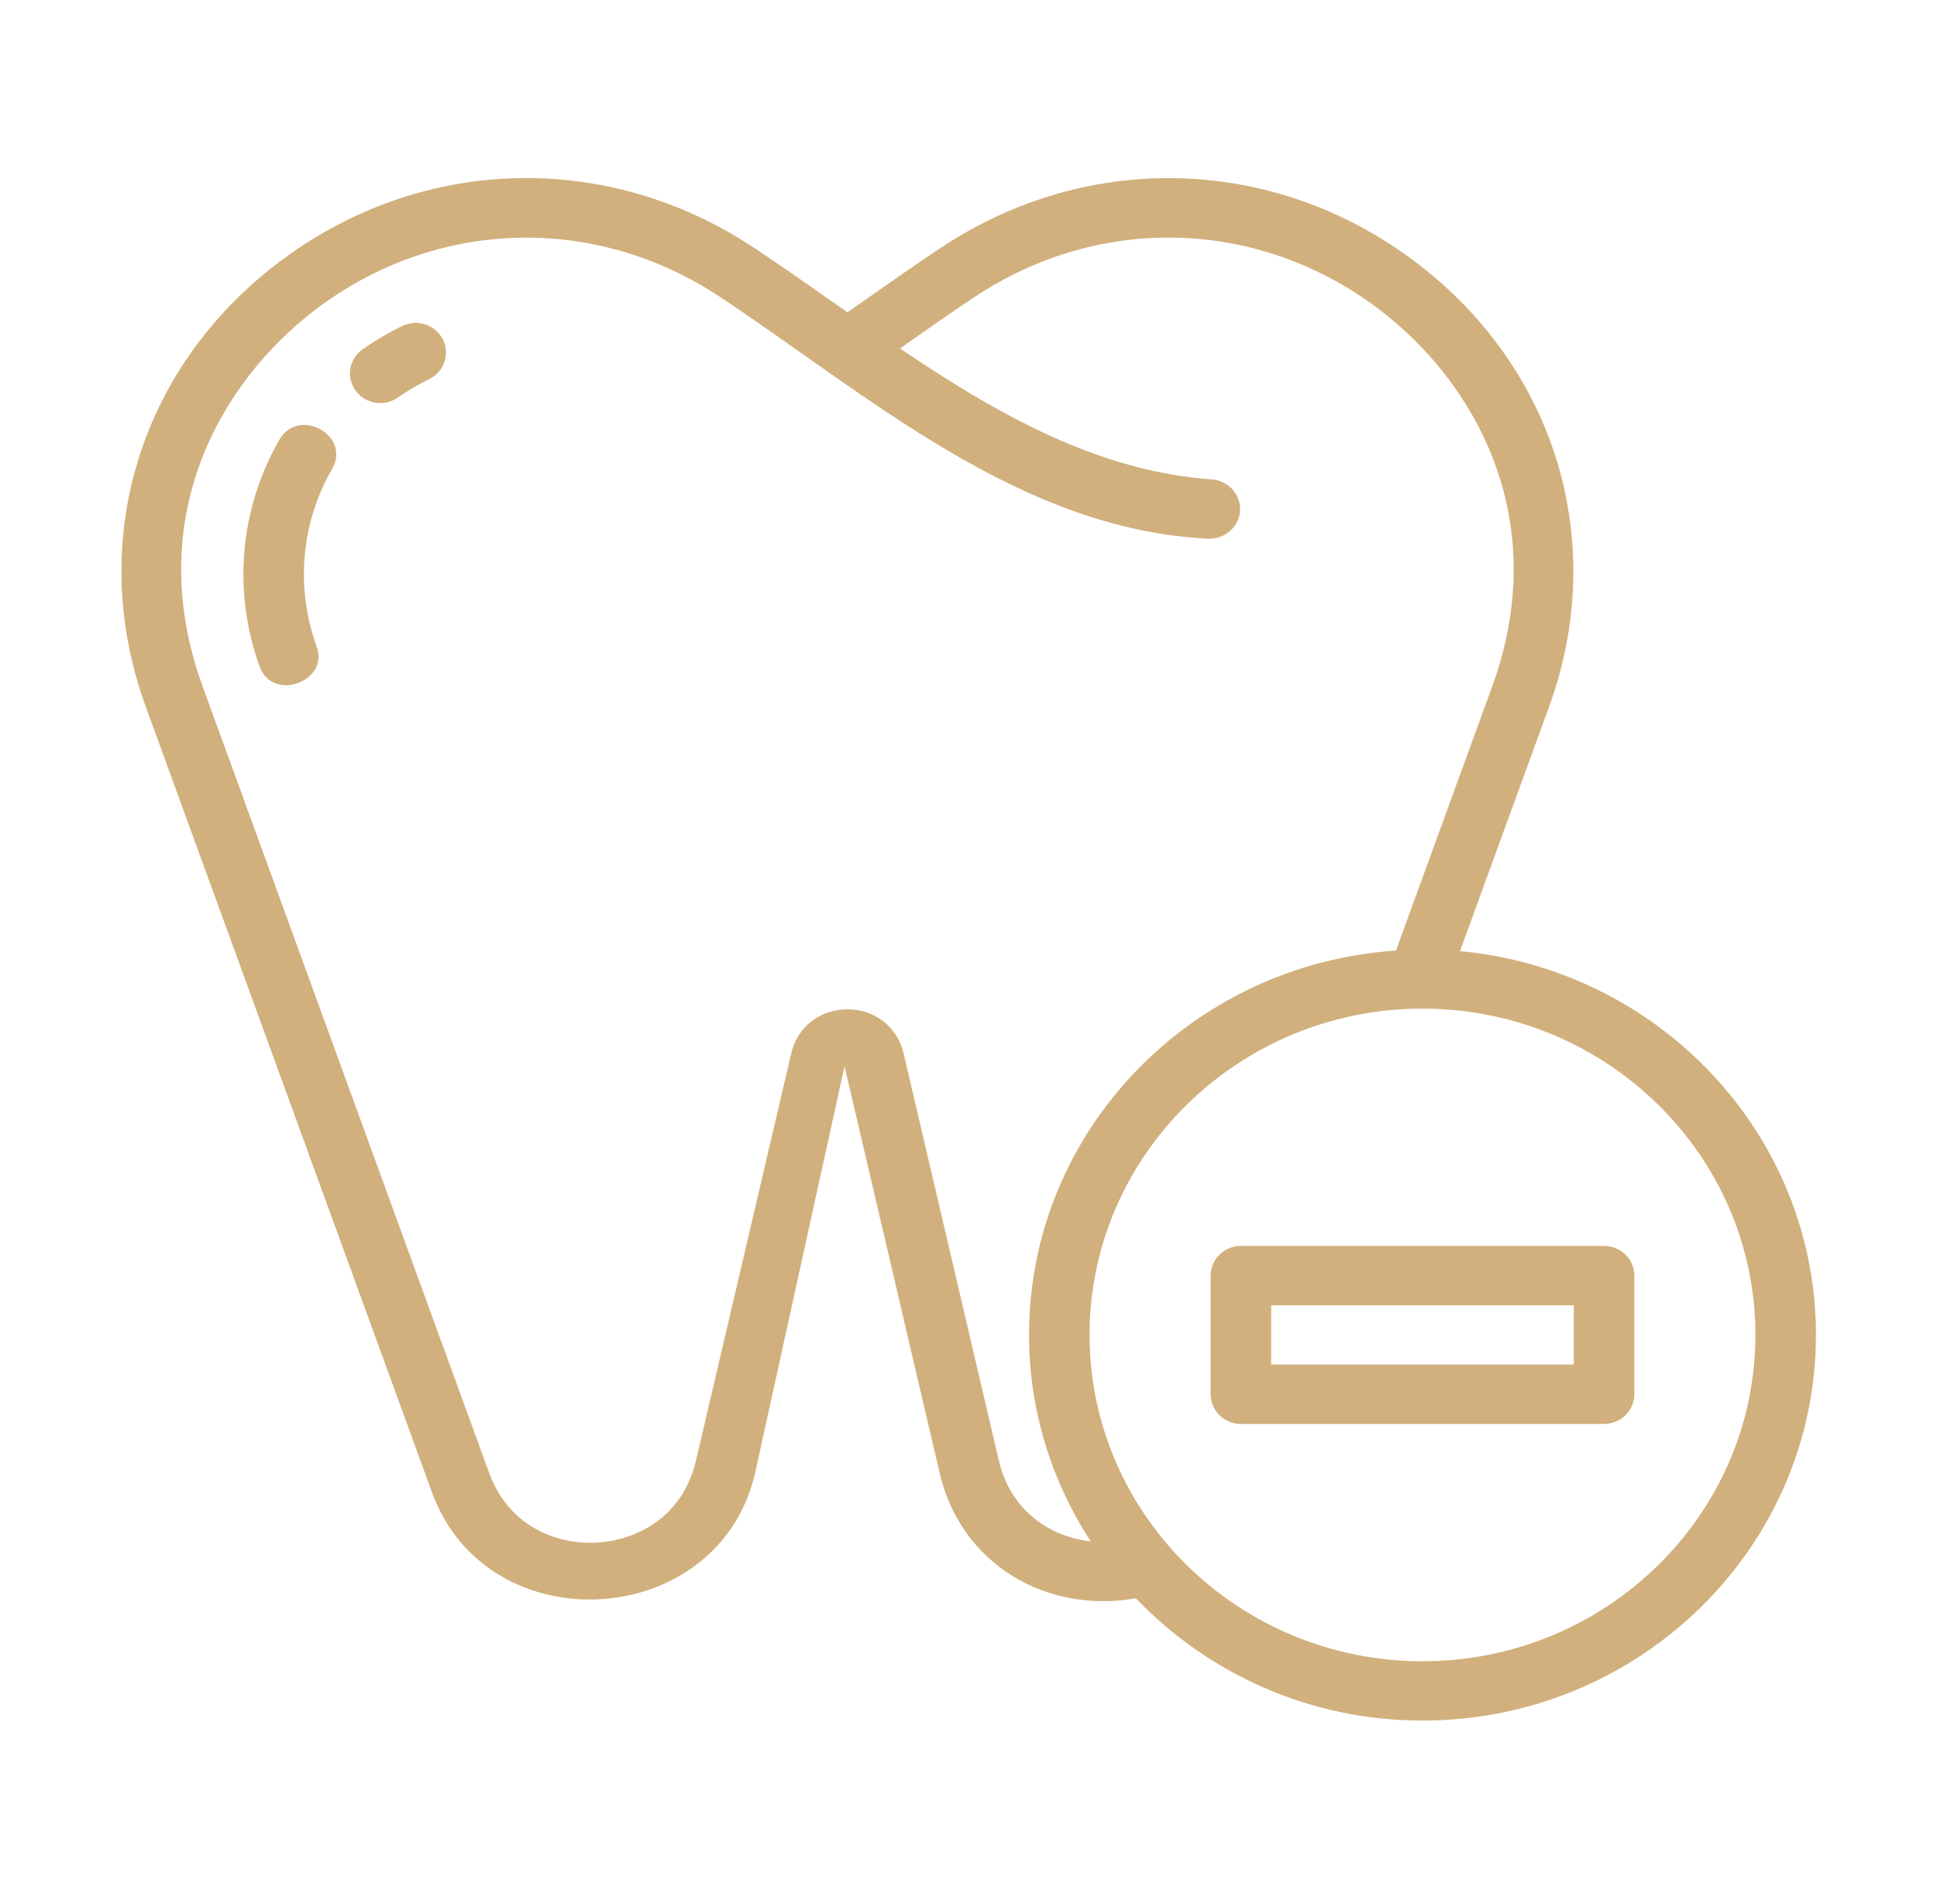
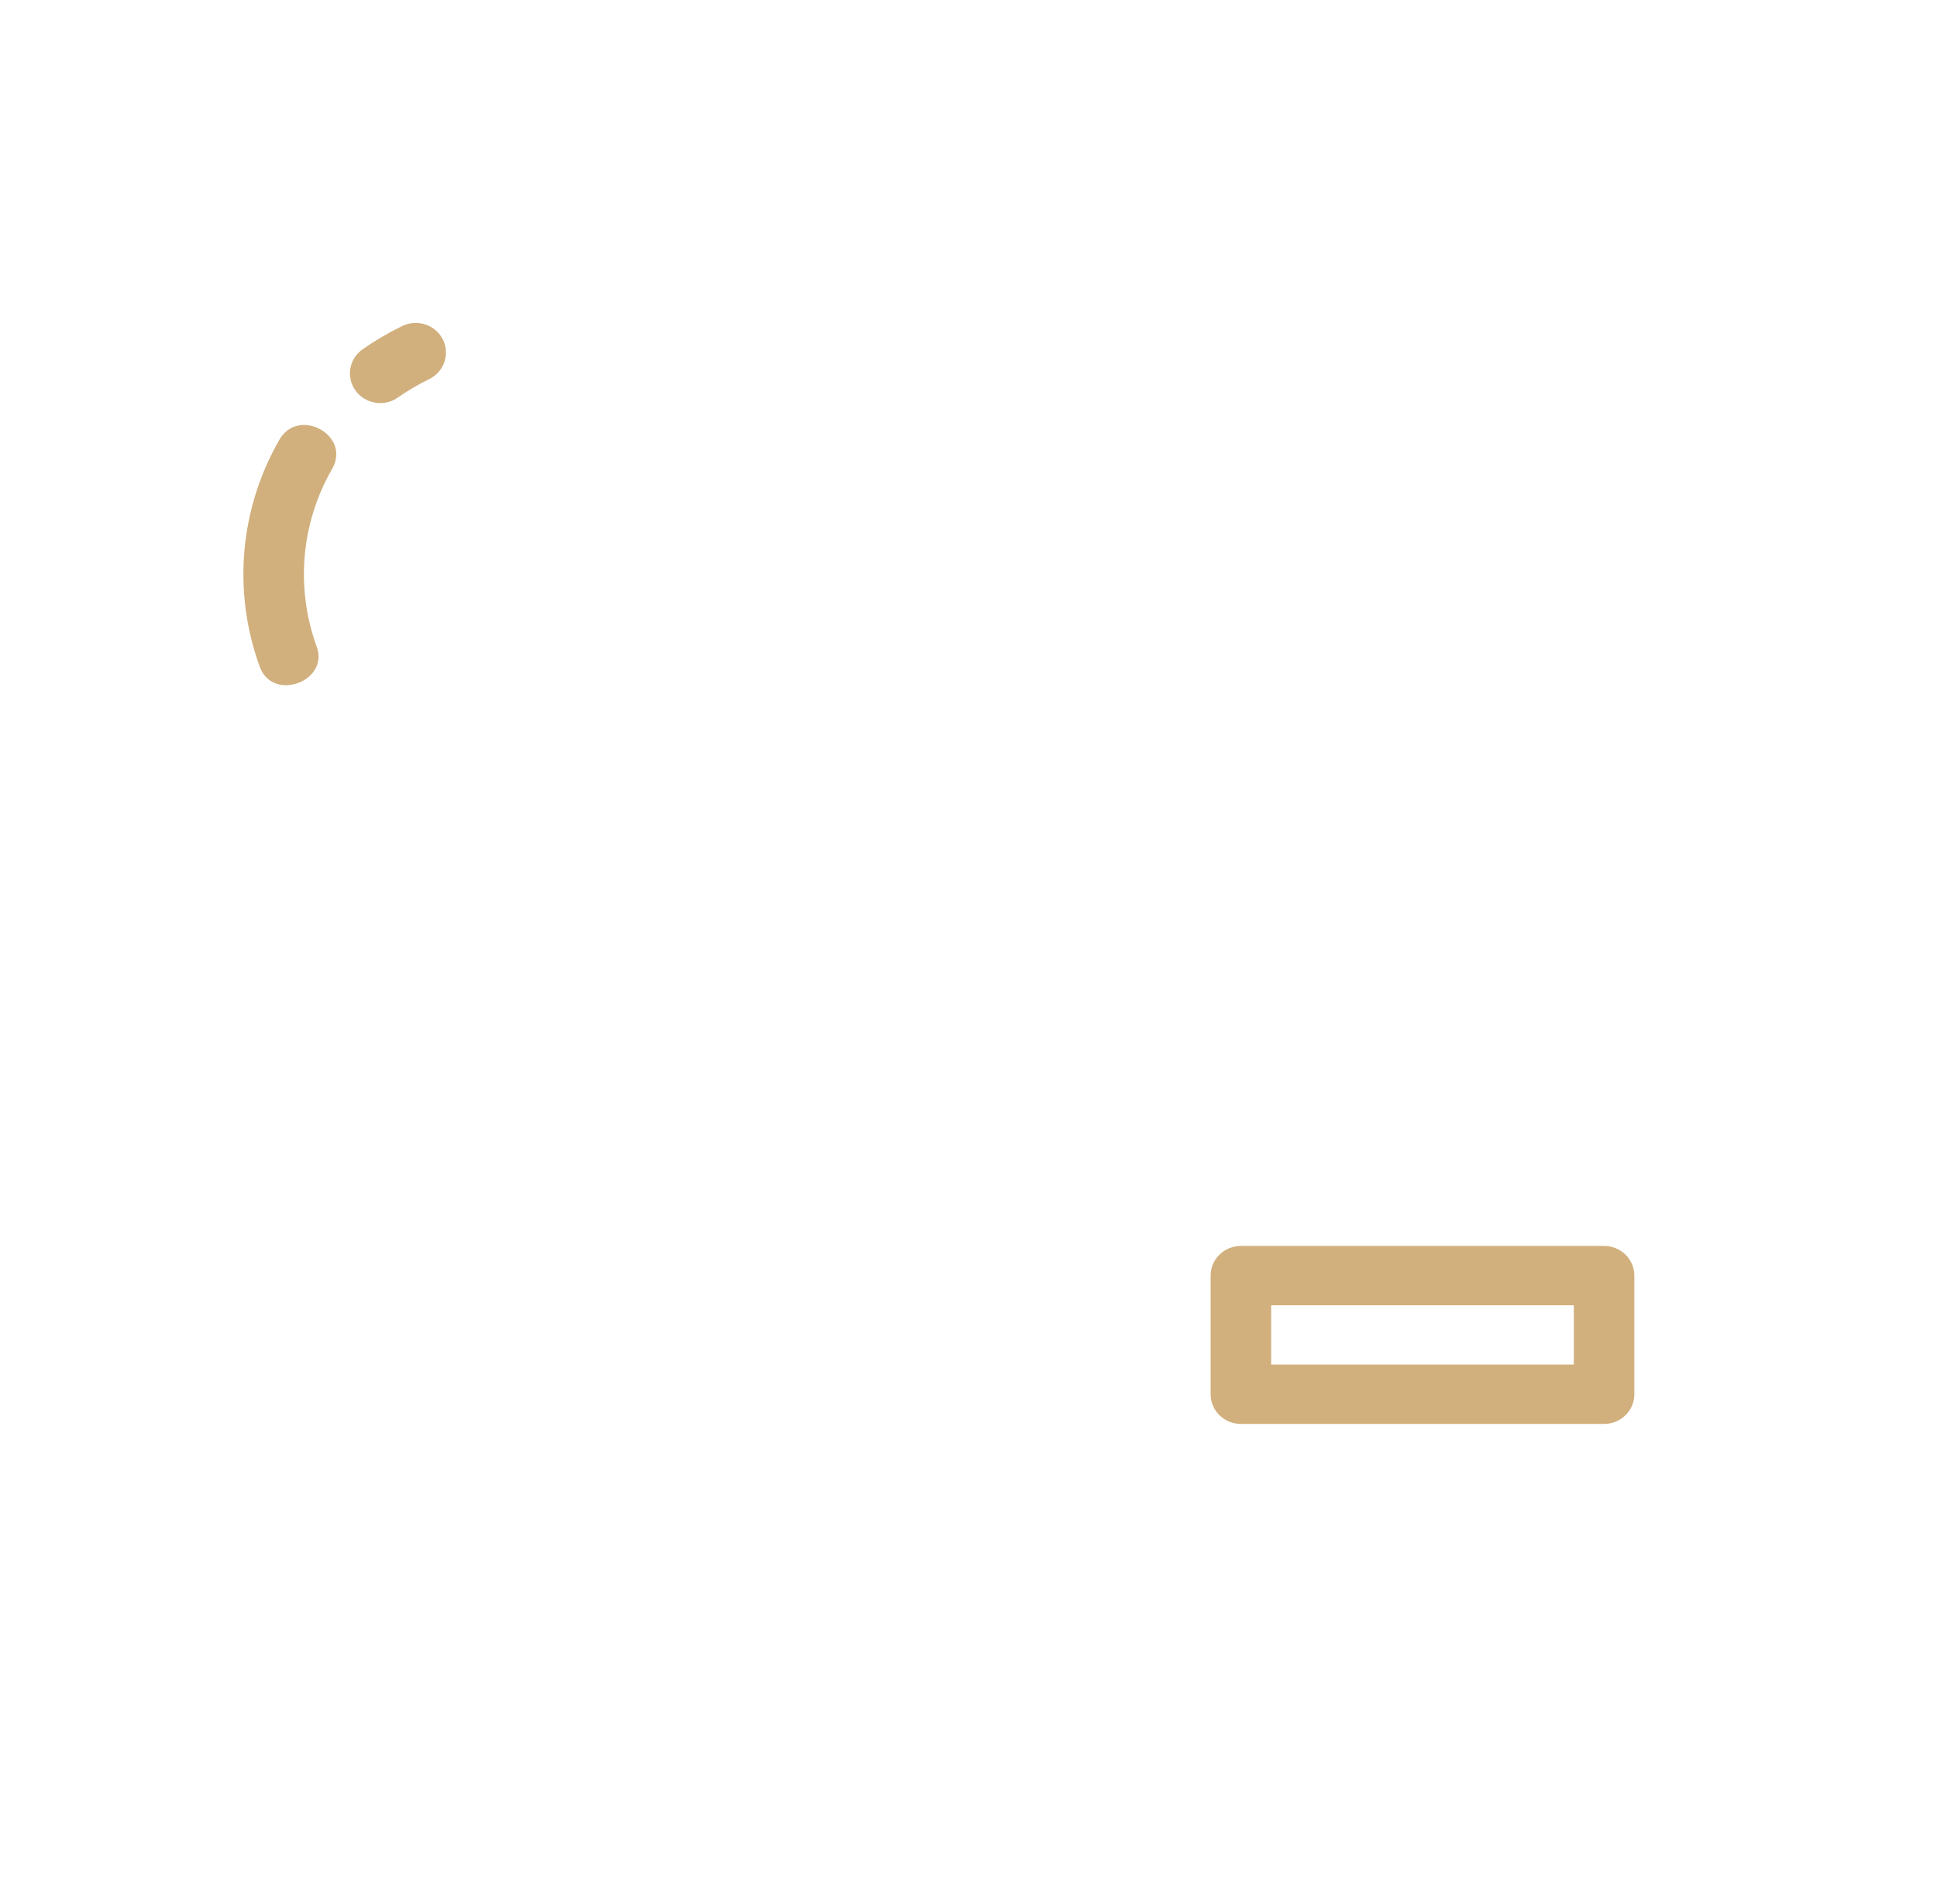
<svg xmlns="http://www.w3.org/2000/svg" width="60" height="59" viewBox="0 0 60 59" fill="none">
  <path d="M8.925 21.228C8.563 21.252 8.201 21.086 8.045 20.656C7.2 18.333 7.421 15.768 8.655 13.623C9.245 12.594 10.886 13.485 10.288 14.528C9.322 16.206 9.148 18.215 9.81 20.037C10.05 20.697 9.489 21.191 8.925 21.228Z" fill="#D1B07D" />
  <path d="M11.778 12.489C11.484 12.489 11.195 12.355 11.013 12.101C10.713 11.688 10.812 11.114 11.236 10.82C11.617 10.553 12.026 10.312 12.459 10.101C12.926 9.875 13.486 10.062 13.715 10.513C13.946 10.967 13.758 11.52 13.295 11.746C12.95 11.914 12.624 12.108 12.318 12.32C12.155 12.434 11.966 12.489 11.778 12.489Z" fill="#D1B07D" />
-   <path d="M45.225 29.469L47.985 21.892C49.826 16.834 48.213 11.436 43.878 8.142C39.51 4.822 33.725 4.638 29.145 7.676C28.335 8.213 27.523 8.785 26.701 9.36L26.25 9.676C26.105 9.575 25.957 9.474 25.813 9.371C24.988 8.79 24.168 8.217 23.353 7.675C18.774 4.638 12.991 4.818 8.619 8.14C4.282 11.436 2.671 16.833 4.513 21.89C4.513 21.89 13.366 46.199 13.38 46.235C15.101 50.963 22.245 50.535 23.385 45.66L26.16 33.037L29.113 45.664C29.428 47.017 30.241 48.149 31.4 48.851C32.516 49.529 33.875 49.755 35.184 49.52C37.411 51.846 40.561 53.309 44.062 53.309C50.782 53.309 56.25 47.949 56.25 41.36C56.25 35.156 51.401 30.046 45.225 29.469ZM32.388 47.29C31.648 46.842 31.147 46.138 30.941 45.257L27.988 32.629C27.796 31.818 27.099 31.272 26.25 31.272C25.398 31.272 24.701 31.818 24.511 32.63L21.558 45.254C21.146 47.02 19.704 47.724 18.495 47.794C17.283 47.864 15.768 47.329 15.146 45.621L6.279 21.274C4.381 16.061 6.838 11.823 9.768 9.596C13.483 6.77 18.405 6.614 22.303 9.199C26.896 12.246 31.573 16.403 37.408 16.689C37.92 16.715 38.373 16.344 38.411 15.838C38.448 15.333 38.058 14.892 37.543 14.855C34.003 14.605 30.87 12.82 27.877 10.796C28.655 10.25 29.426 9.708 30.196 9.197C34.093 6.612 39.015 6.768 42.731 9.594C45.661 11.822 48.118 16.061 46.22 21.274L43.241 29.452C36.903 29.869 31.875 35.044 31.875 41.36C31.875 43.715 32.581 45.904 33.785 47.757C33.29 47.699 32.812 47.548 32.388 47.29ZM44.062 51.471C38.377 51.471 33.75 46.934 33.75 41.36C33.75 35.787 38.377 31.25 44.062 31.25C49.747 31.25 54.375 35.787 54.375 41.36C54.375 46.934 49.747 51.471 44.062 51.471Z" fill="#D1B07D" />
  <path d="M49.688 38.603H38.438C37.92 38.603 37.5 39.015 37.5 39.522V43.199C37.5 43.706 37.92 44.118 38.438 44.118H49.688C50.205 44.118 50.625 43.706 50.625 43.199V39.522C50.625 39.015 50.205 38.603 49.688 38.603ZM48.75 42.279H39.375V40.441H48.75V42.279Z" fill="#D1B07D" />
</svg>